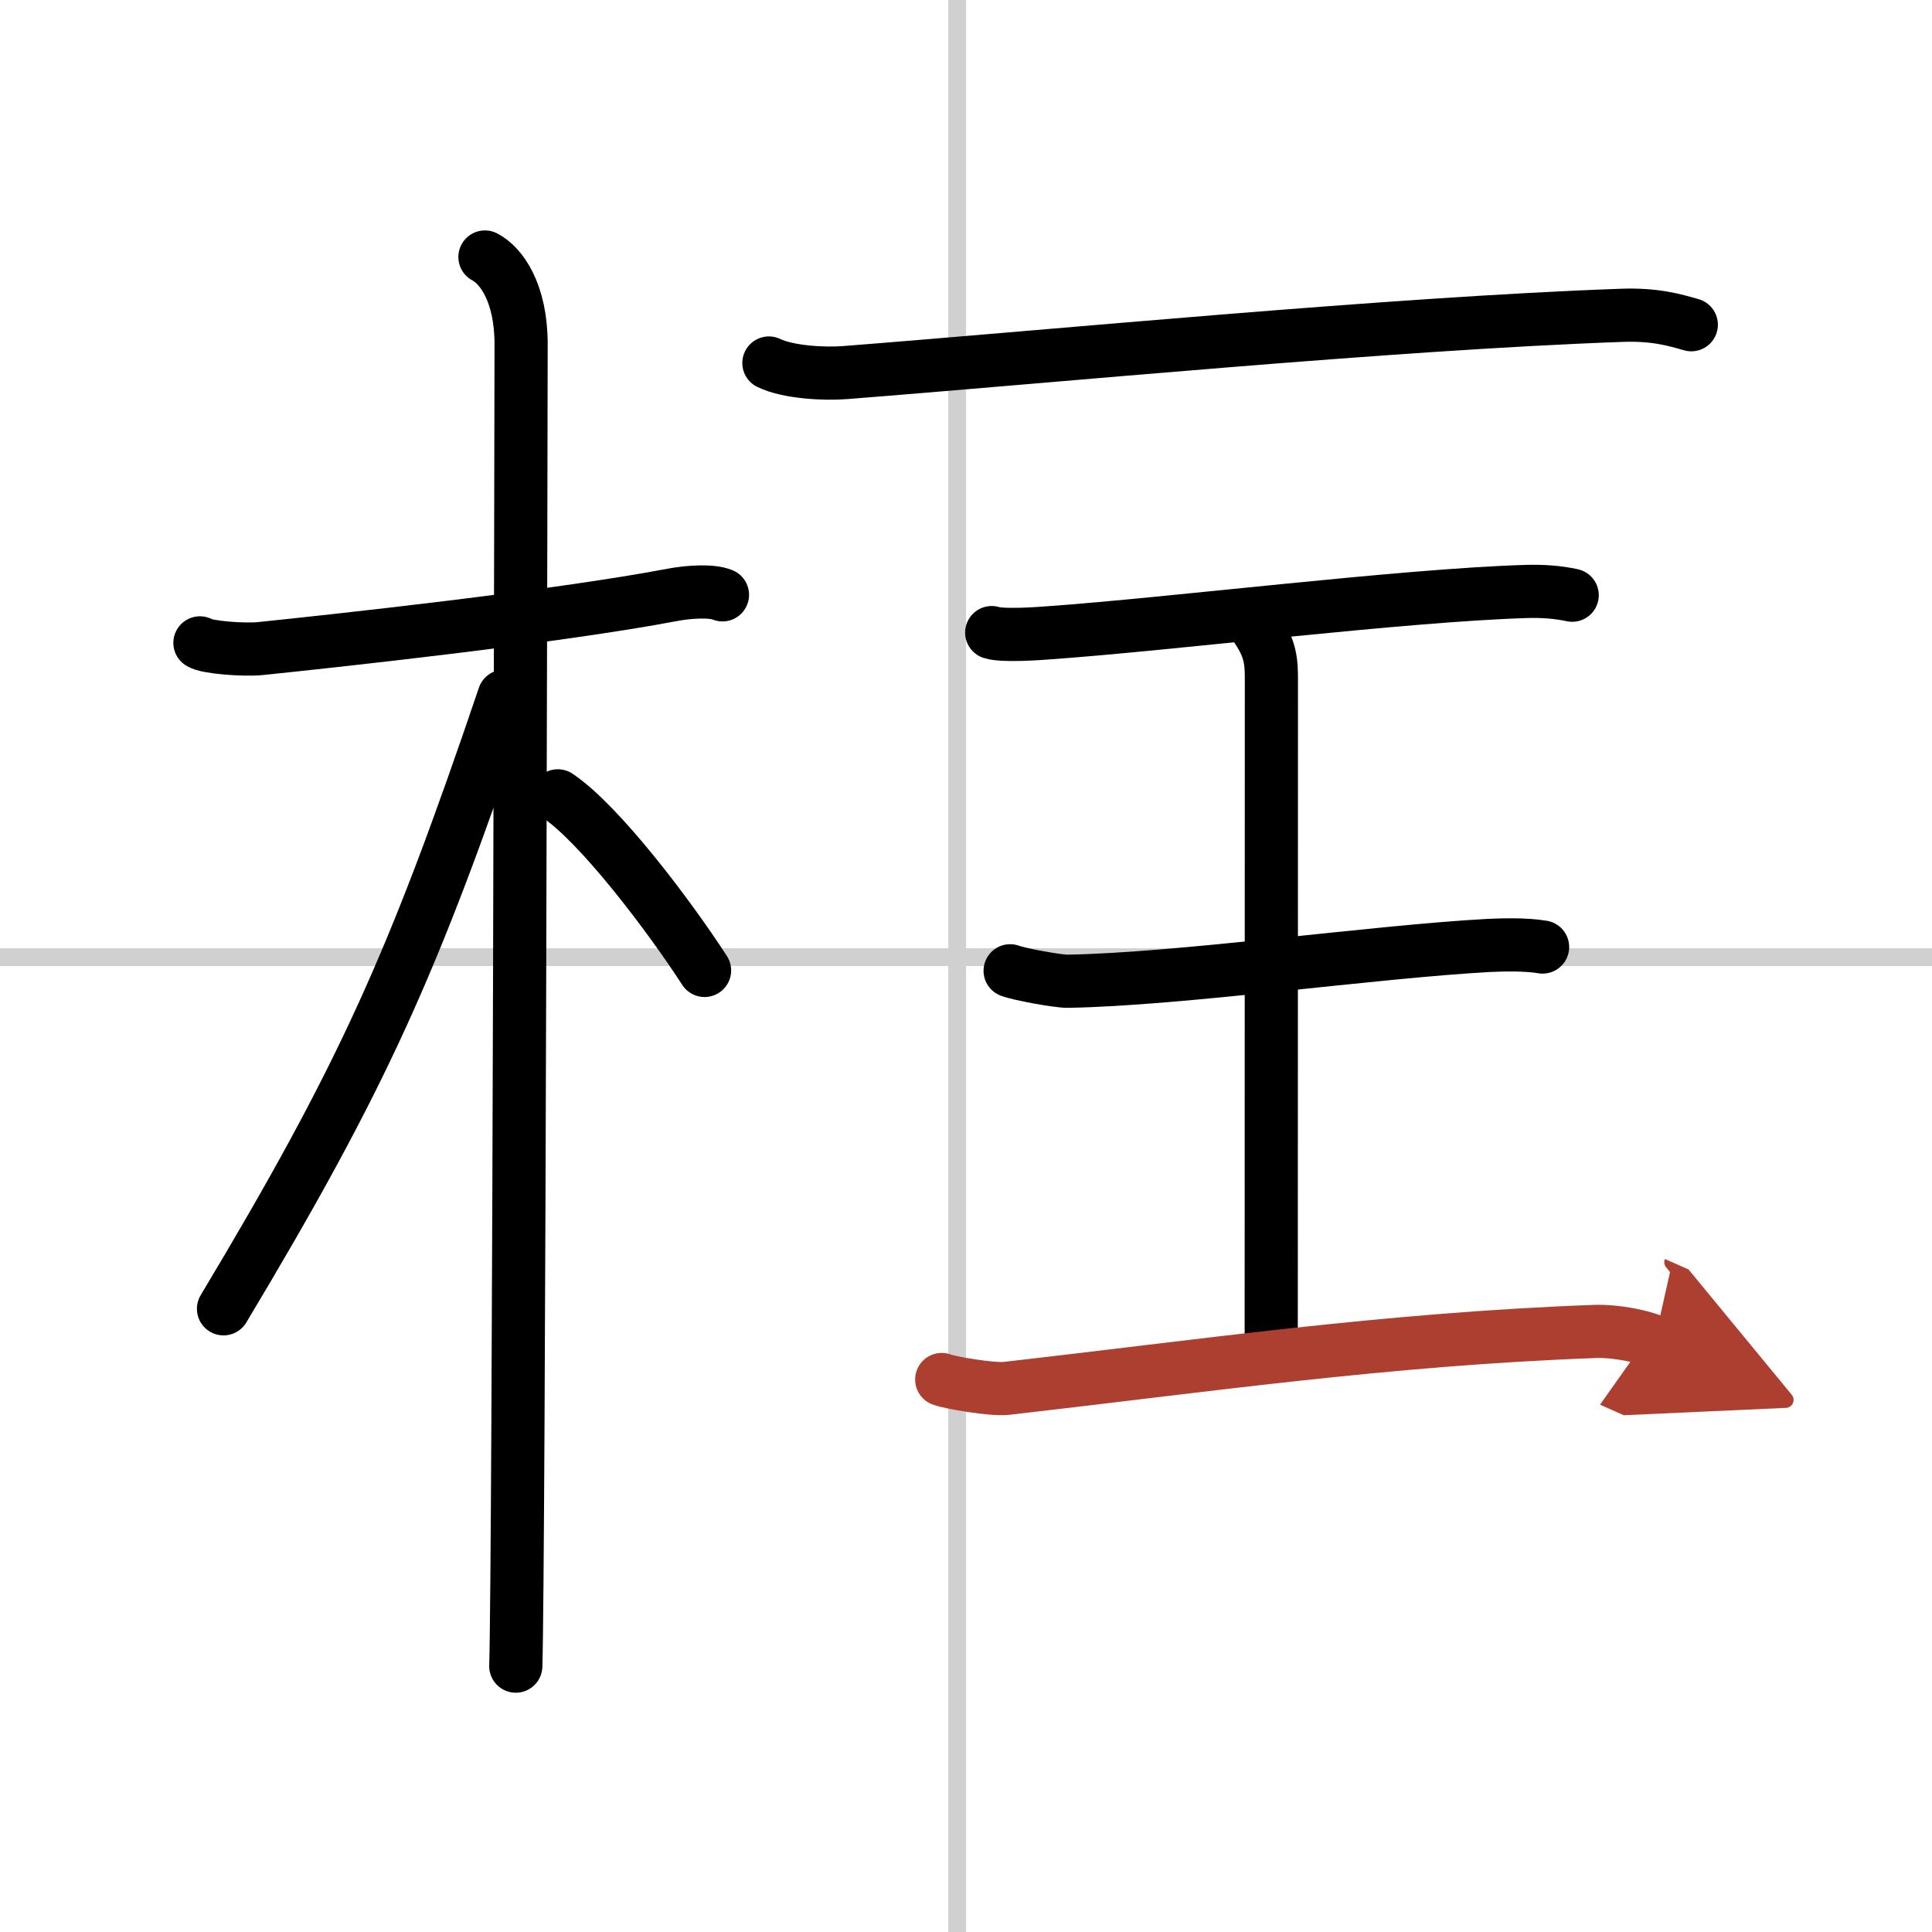
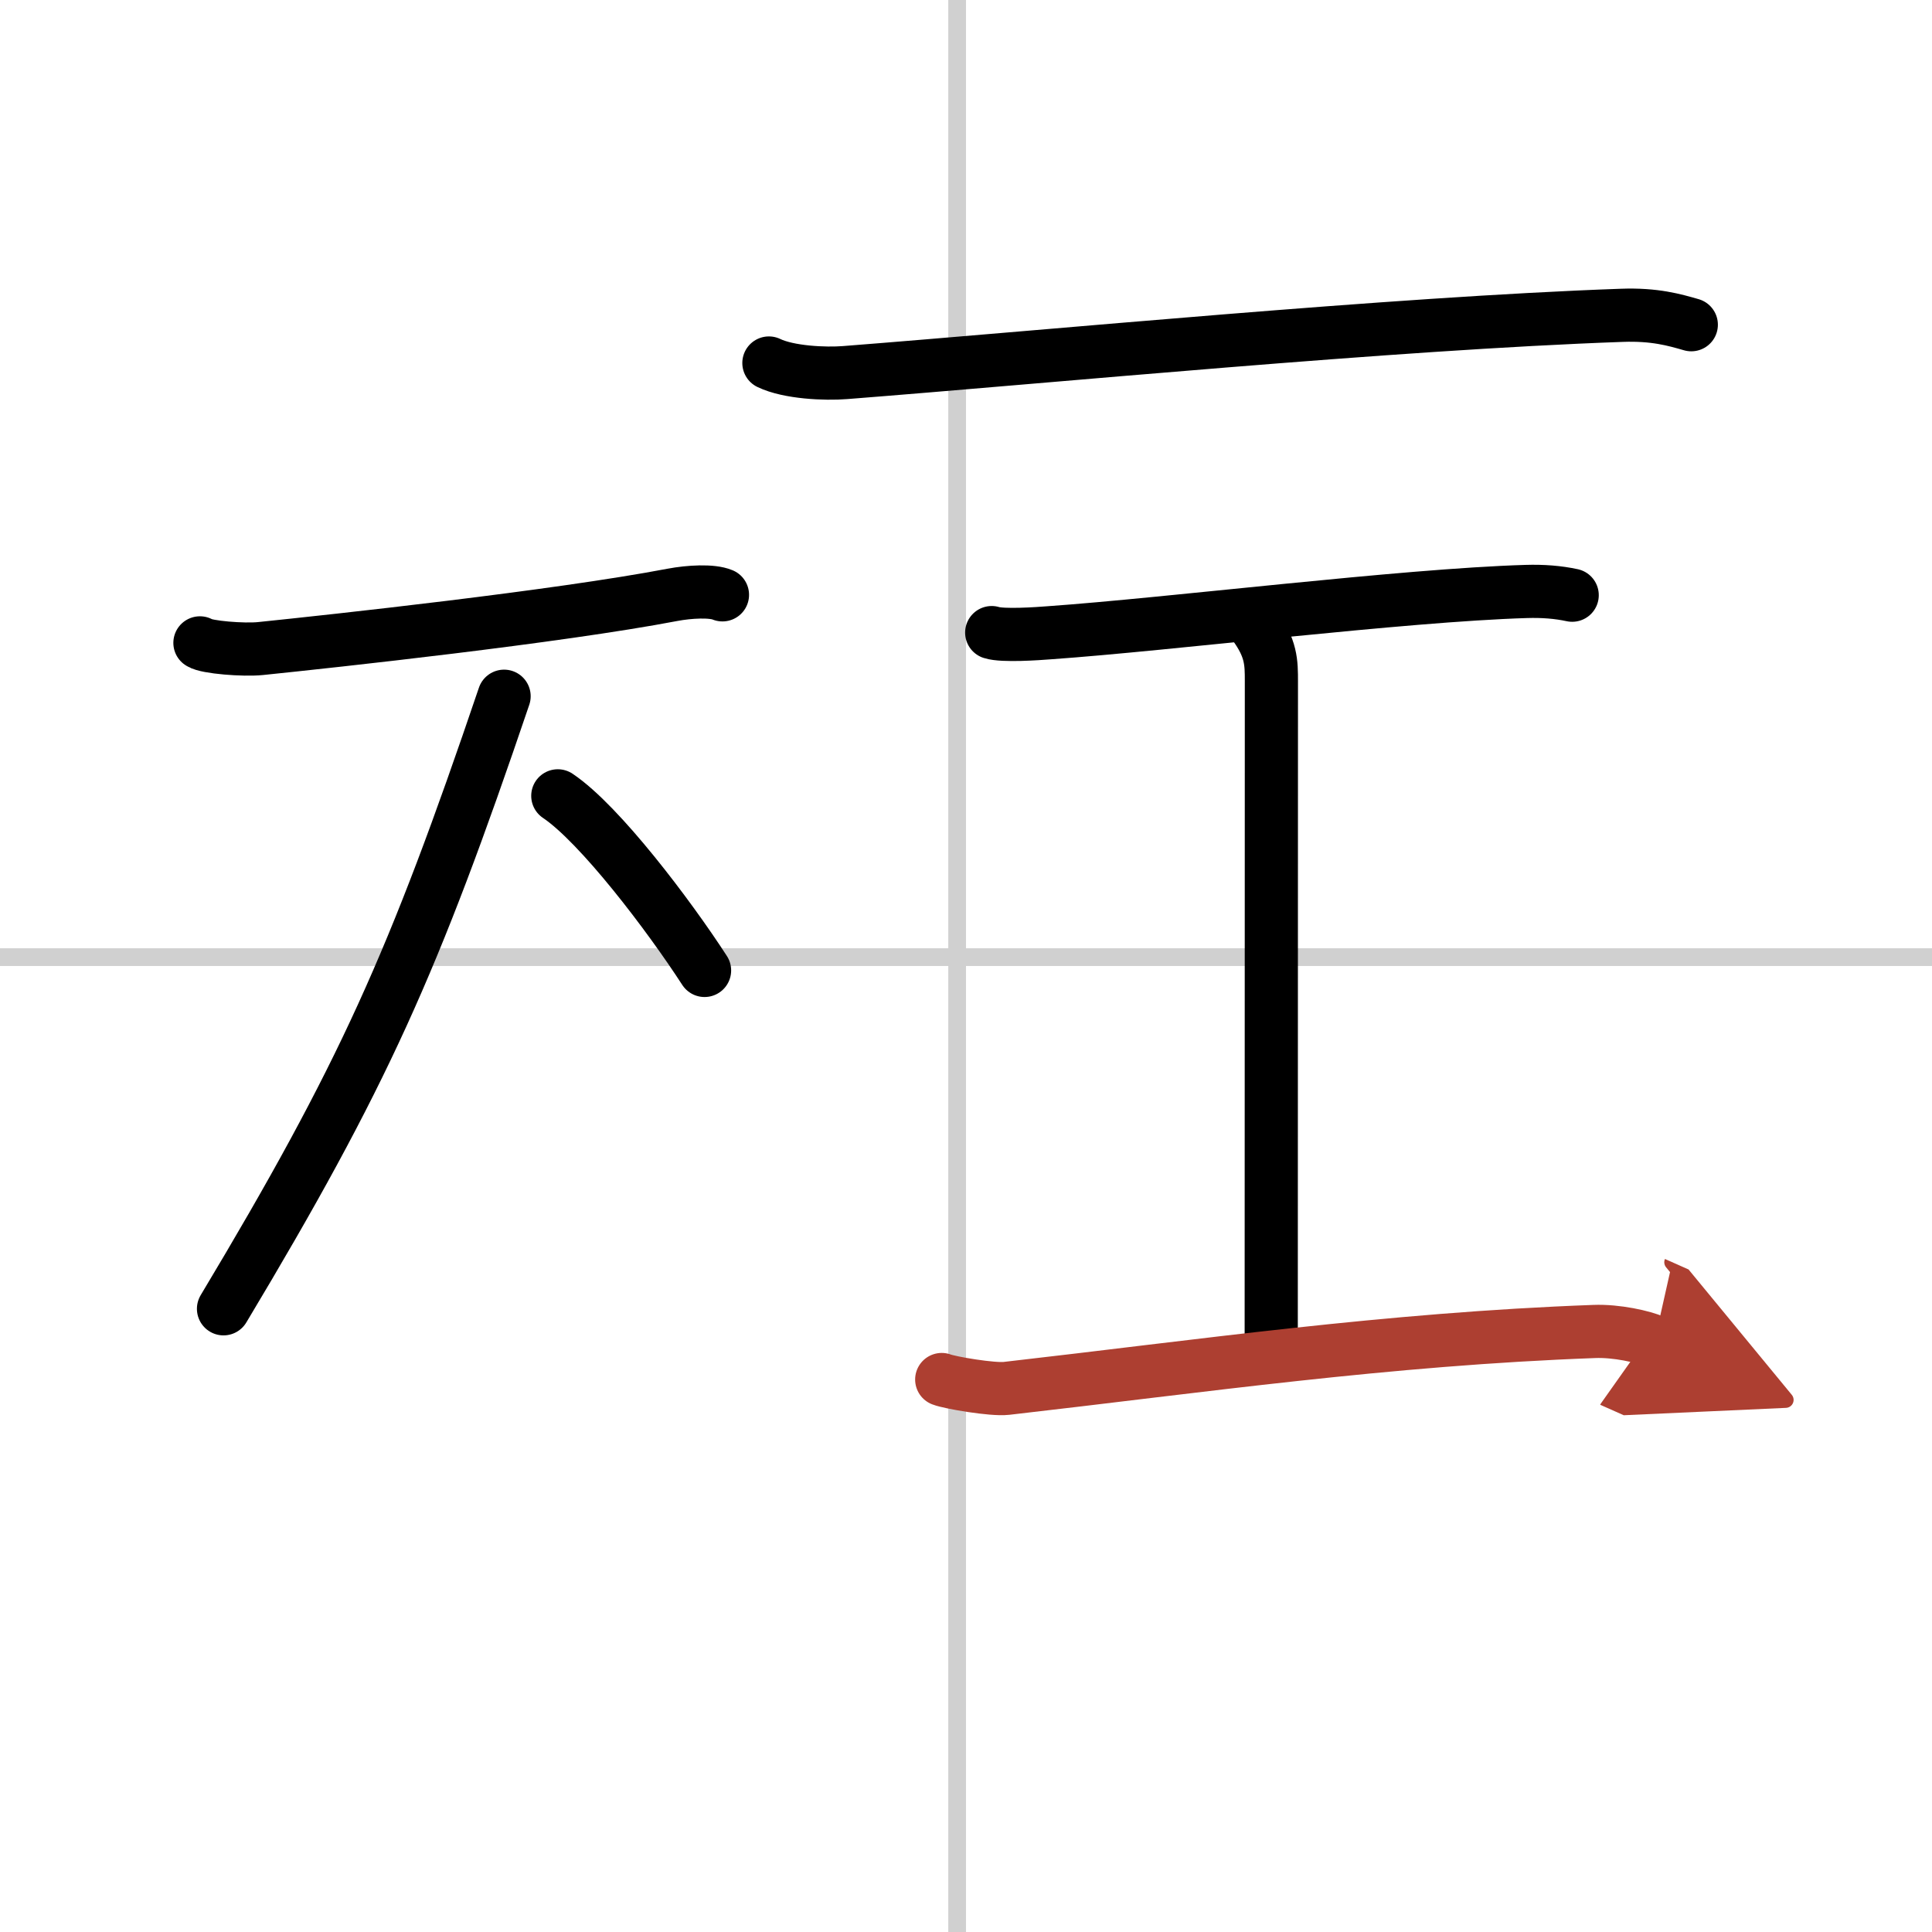
<svg xmlns="http://www.w3.org/2000/svg" width="400" height="400" viewBox="0 0 109 109">
  <defs>
    <marker id="a" markerWidth="4" orient="auto" refX="1" refY="5" viewBox="0 0 10 10">
      <polyline points="0 0 10 5 0 10 1 5" fill="#ad3f31" stroke="#ad3f31" />
    </marker>
  </defs>
  <g fill="none" stroke="#000" stroke-linecap="round" stroke-linejoin="round" stroke-width="3">
-     <rect width="100%" height="100%" fill="#fff" stroke="#fff" />
    <line x1="54" x2="54" y2="109" stroke="#d0d0d0" stroke-width="1" />
    <line x2="109" y1="54" y2="54" stroke="#d0d0d0" stroke-width="1" />
    <path d="m11.28 36.27c0.36 0.25 2.47 0.42 3.42 0.32 4.08-0.42 16.68-1.78 23.24-3.03 0.95-0.18 2.23-0.25 2.82 0" />
-     <path d="m27.36 14.5c0.91 0.47 2.04 2 2.04 4.92 0 0.95-0.12 68.75-0.3 74.58" />
    <path d="m28.44 39.28c-5.1 15.04-7.94 21.4-15.83 34.56" />
    <path d="m31.47 44.9c2.37 1.59 6.28 6.76 8.28 9.85" />
    <path d="m43.38 20.48c1.12 0.54 3.18 0.63 4.3 0.54 11.68-0.91 30.82-2.77 43.81-3.23 1.87-0.07 2.99 0.26 3.93 0.53" />
    <path d="m55.95 35.69c0.61 0.2 2.62 0.06 3.24 0.01 6.81-0.48 19.94-2.12 26.91-2.33 0.95-0.03 1.81 0.04 2.6 0.21" />
    <path d="m70.76 35.25c0.97 1.33 0.97 2.13 0.97 3.19 0 7.45-0.01 26.01-0.01 37.95" />
-     <path d="m56.99 54.77c0.52 0.2 2.72 0.6 3.25 0.59 6.26-0.1 17.29-1.67 23.76-2.02 0.64-0.03 2.06-0.08 3.03 0.09" />
    <path d="m53.13 77.83c0.46 0.18 2.87 0.59 3.65 0.5 10.96-1.25 21.45-2.78 33.16-3.21 1.26-0.05 2.77 0.29 3.4 0.57" marker-end="url(#a)" stroke="#ad3f31" />
  </g>
</svg>